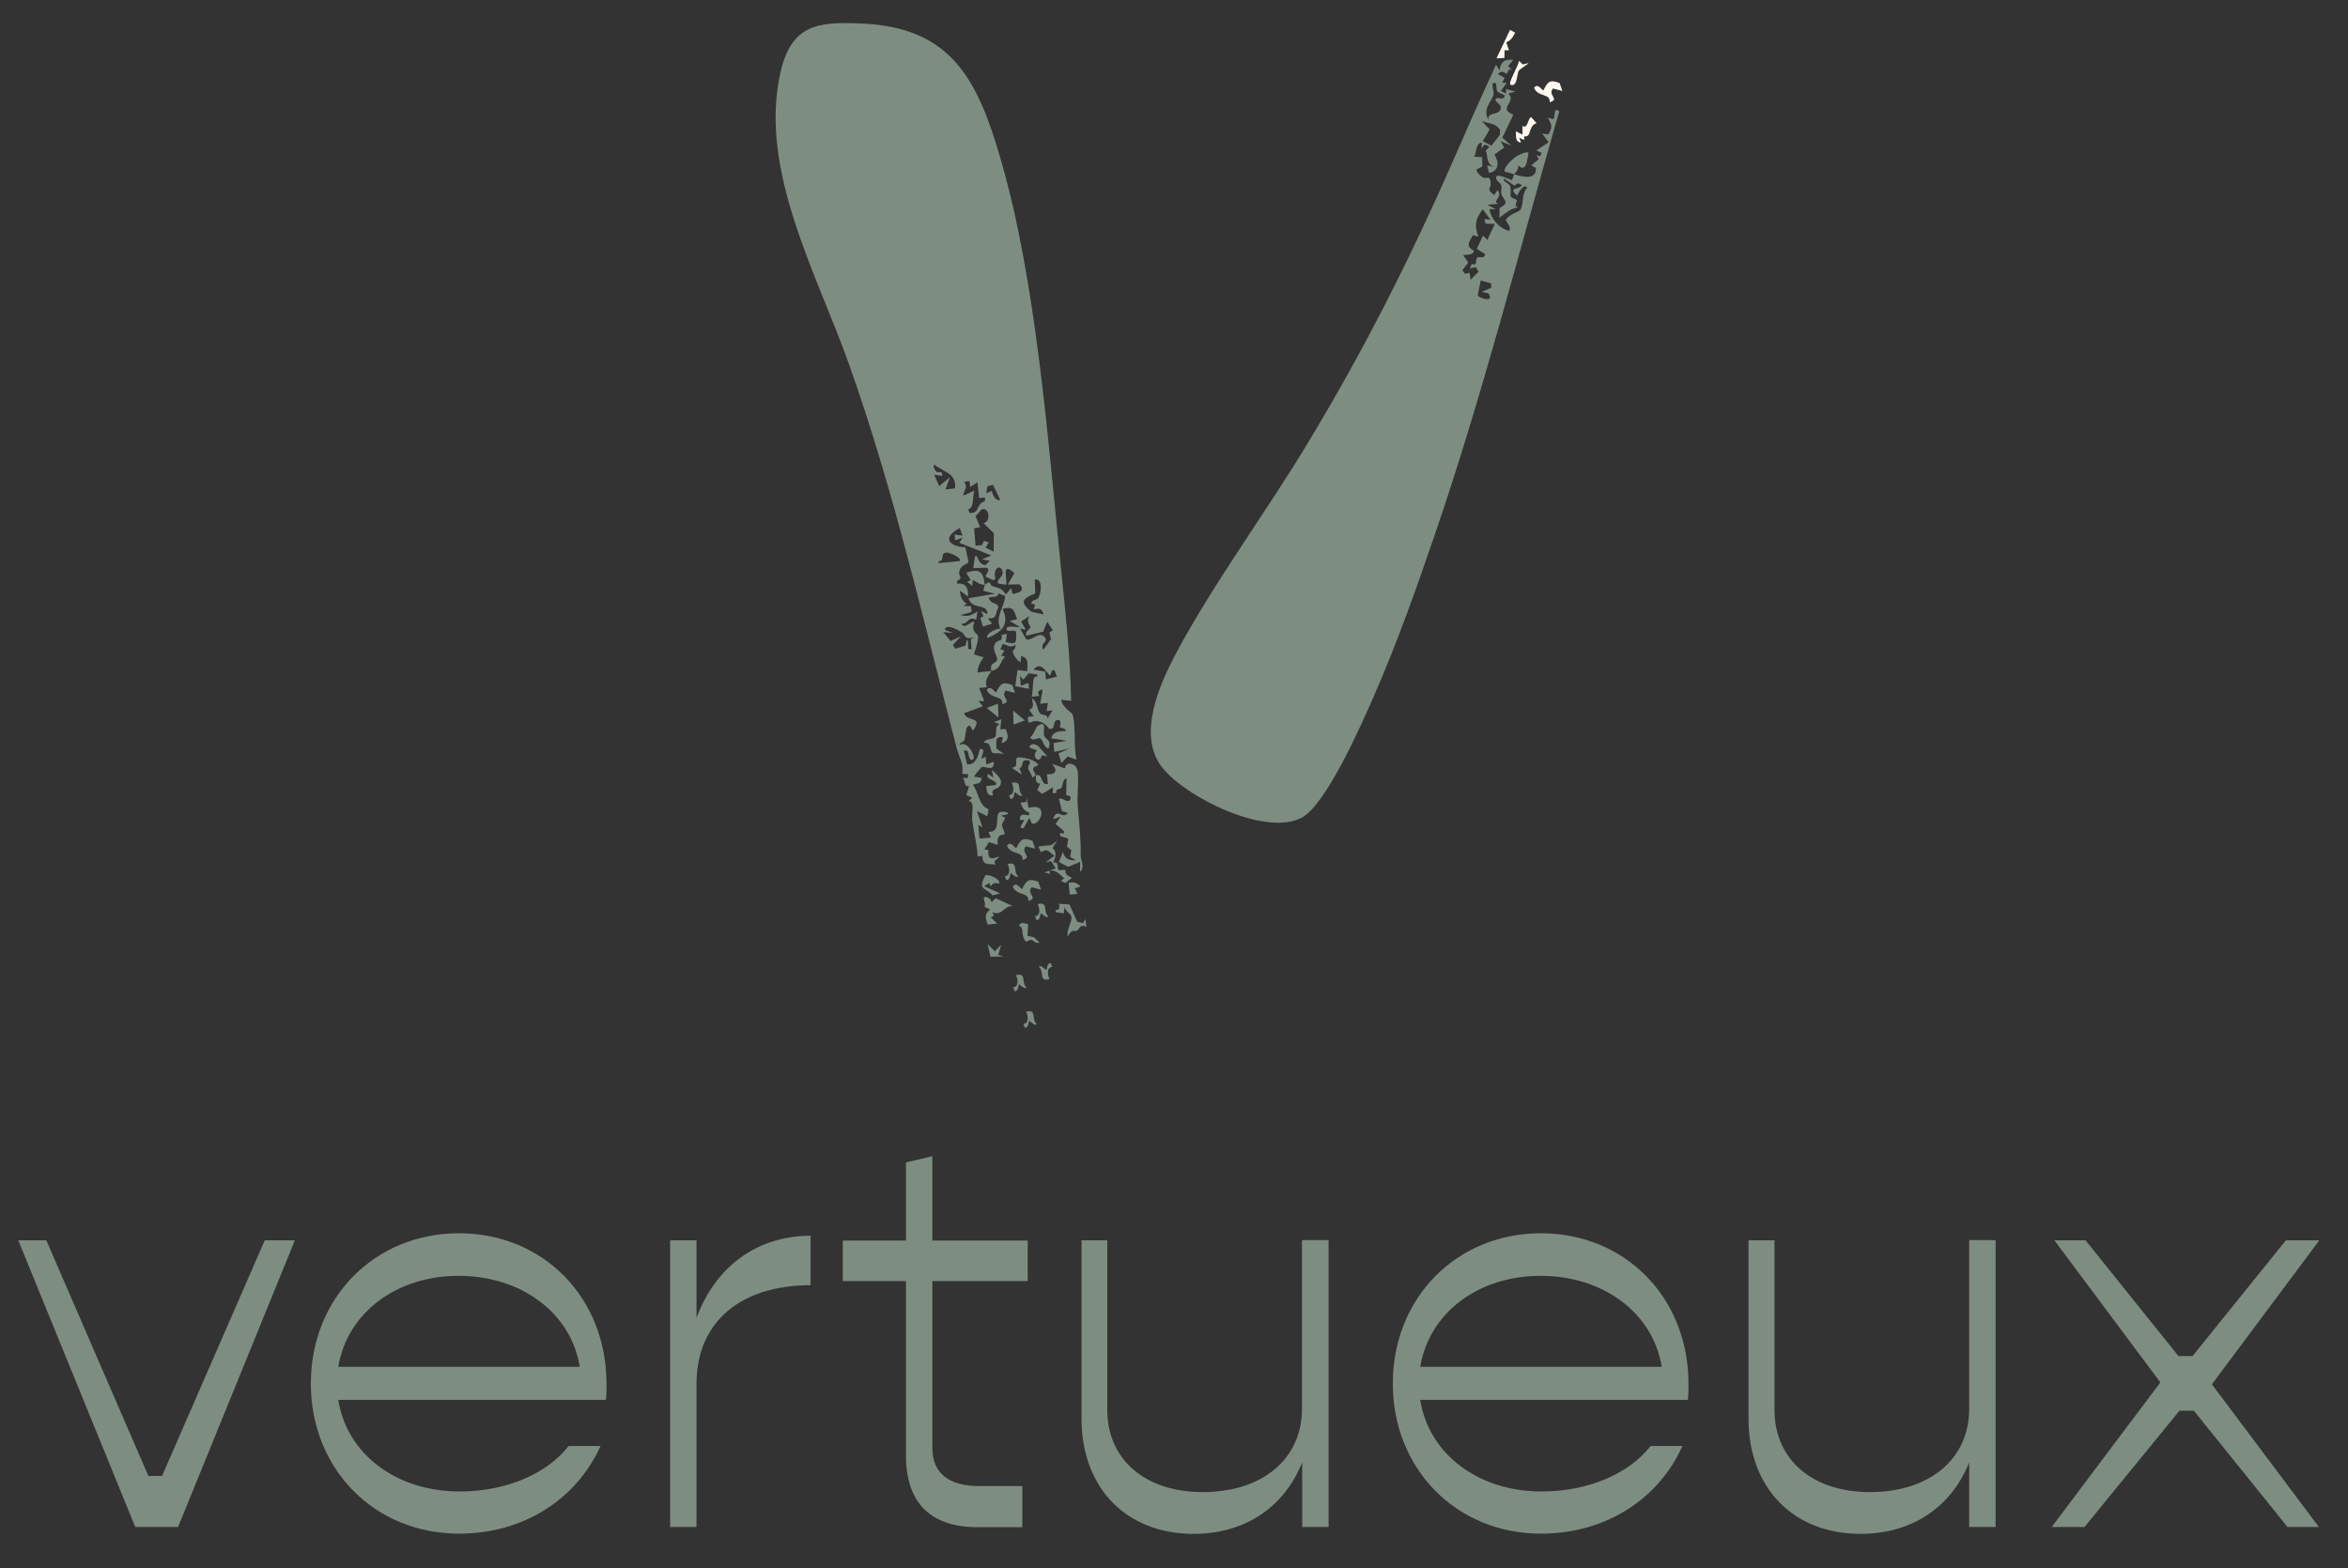
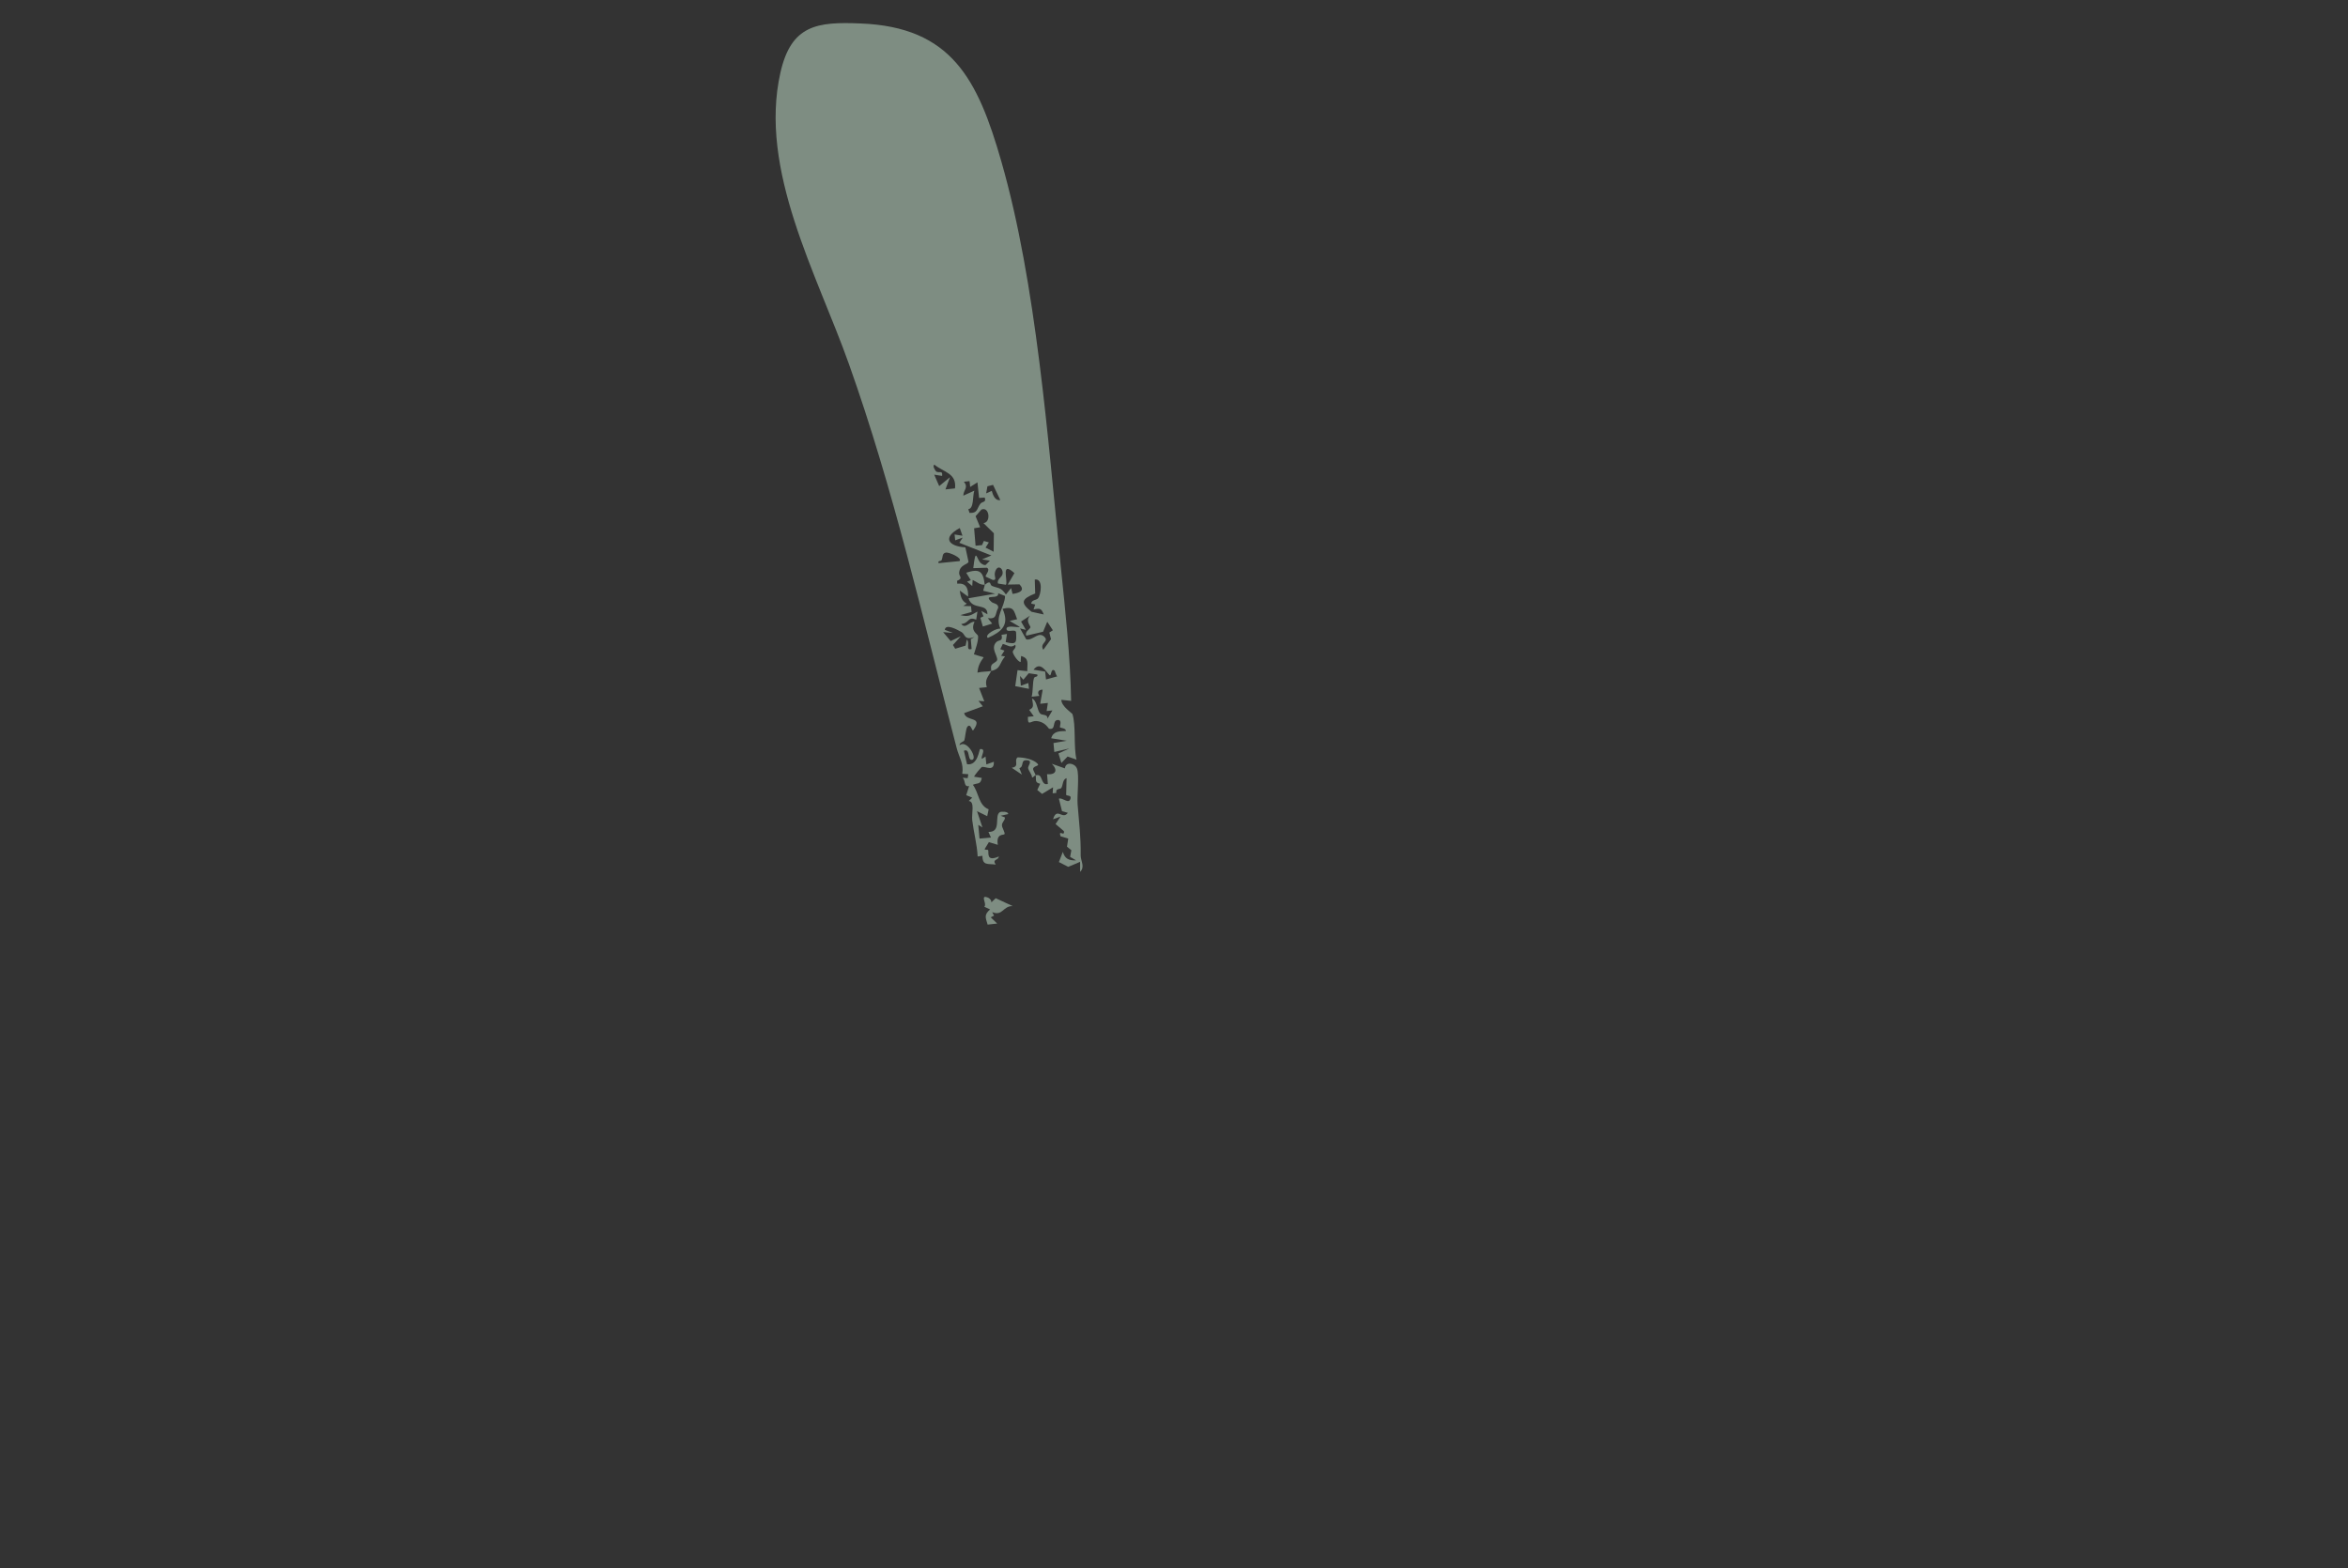
<svg xmlns="http://www.w3.org/2000/svg" xml:space="preserve" id="Calque_1" x="0" y="0" style="enable-background:new 0 0 1130 755" version="1.1" viewBox="0 0 1130 755">
  <rect x="0" y="0" width="1130" height="755" fill="#333333" stroke="none" />
  <style>.st0{fill:#7e8d82}.st1{fill:#fff8f0}</style>
-   <path d="M127.4 597.1 78 710.5h-6.6L22.3 597.1H8.8l56.3 138h20.6l56.2-138zM291.6 673.9H162.8c4 25.7 27.5 44.1 58.4 44.1 22.7 0 42.2-8.7 52.5-21.9H289c-11.4 25.4-36.7 42.2-68.1 42.2-40.7 0-71.3-31.1-71.3-72.3 0-41.1 30.6-72.3 71.3-72.3 40.4 0 71 30.8 71 72.5 0 2.6 0 5.3-.3 7.7M162.8 658H279c-4-25.7-28-43.8-58.1-43.8-30.4-.1-53.9 18.1-58.1 43.8M390.1 594.9v23.8c-34.1 0-54.9 18.1-54.9 47.4v69h-12.7v-138h12.7v37.3c9-24.3 28.8-39.5 54.9-39.5M448.7 616.6V697c0 12.2 7.9 18.4 22.7 18.4H492v19.8h-21.4c-22.7 0-34.6-11.6-34.6-34.6v-83.9h-30.4v-19.5H436v-37.6l12.7-3v40.6h45.9v19.5h-45.9zM639.4 597.1v138h-12.7V704c-8.7 21.6-27.5 34.4-52.3 34.4-32.2 0-53.9-21.9-53.9-55.5v-85.8h12.4v81.7c0 23.8 18.2 39.5 45.9 39.5 28.8 0 47.8-16 47.8-40.1V597h12.8zM812.3 673.9H683.5c4 25.7 27.5 44.1 58.4 44.1 22.7 0 42.2-8.7 52.5-21.9h15.3c-11.4 25.4-36.7 42.2-68.1 42.2-40.7 0-71.3-31.1-71.3-72.3 0-41.1 30.6-72.3 71.3-72.3 40.4 0 71 30.8 71 72.5 0 2.6 0 5.3-.3 7.7M683.5 658h116.2c-4-25.7-28-43.8-58.1-43.8-30.4-.1-53.9 18.1-58.1 43.8M960.4 597.1v138h-12.7V704c-8.7 21.6-27.5 34.4-52.3 34.4-32.2 0-53.9-21.9-53.9-55.5v-85.8H854v81.7c0 23.8 18.2 39.5 45.9 39.5 28.8 0 47.8-16 47.8-40.1V597h12.7zM1100.1 597.1l-44.9 55.7h-6.8l-44.7-55.7h-15l51 68.4-52.3 69.6h15.8l45.7-56h6.9l45.1 56h15.1l-51.5-68.7 51.7-69.3zM728.7 83.9c3.9 1.1 10.6 3.2 10.5-3l-2.2-1.3 3.5-3-1.1-2.1c1.7 1 1.8 1 2.5-.9l-2.5-1.2 5.9-3.9-3.1-4.2 2.9.4c2.3-3.4 1.7-4.9-.3-8.1l2.7.8c1.4-.8-.3-6.3 2.9-3.8-19.6 68.3-37.1 137.4-60.2 204.7-8.7 25.5-18 51.6-28.7 76.1-6 13.7-22.9 52.4-34.8 59.1-17.3 9.6-56.4-9.8-67.5-24.2-12-15.5-1.2-39.9 6.9-55 18.1-33.9 43.4-67.9 63.4-101.2 29.2-48.4 51.2-92.8 73.7-144.5 5.4-12.6 11.1-25.1 16.8-37.5l1.7 2.9c.4-4.2 2.3-5.6 6.6-5.2l-2.5 3 2.1 2.1c-2.1-1.6-2.3 1.4-2.9 1.7-.2.1-2-2.4-4.1.1l3.2 1.7-1.1 2.5h2.1l-2.8 3.9 2.5 1.2v-2.1l4.6 1.2-3.5.9c4.3 4.2-5.5 7.1 2.4 10.2L723 66.3l4.4 3.8-5.2-2.1 1.7 3-4.7 3.4c2.3 3.5 2.3 8-2.6 8.8l-.9-3.6 3.7.8c-4.6-1.3-3.1-5.6-4.4-7.9l1.8-1.8c-1.8-1.1-2.5-1.7-3.3.4-1.2.7.7-4-1.7-1.9-1.7 1.5-1.1 4.3-2.4 6.2l3.9.3.1 4.4-2.9 1.6c.1 1.3 2.2 3.2 3.3 3.8 1.4.7 3.7-1.5 3.6 3.2 0 2.2-2.4 2.2 1.7 5.2l1.6-2.4c2.9 3.6-3.1 5.3.5 6.6l-5.4.5 4.1 2.1h-3.1c.9 5 4.8 9.1 9.4 10.5 1.7-1.5-1.8-4.9-1.5-5.4 1.9-3 6.4-3.6 7.1-5 1.6-3 .5-7.9 3.2-10.4-1.5-2.5-4.5 2.6-4.9 3.9-4.4-4.5.2-2.6 2.4-5.1-1.8-1.2-2.1-1.2-3.6.2l-5.1-3.5c-.7 1.5 2 2.1 2.8 3.4.9 1.4 0 4.6.5 5.4.6.9 2.6 1 2.9 1.8.2.6-1.7 2.7.6 3.3-4.1.8-5.8 2.7-9 5l.1-4.7c5.4-2.7 1.6-3.9.8-6.9-.3-1.4.5-2.8-.1-4.2-.4-1.1-2.3-1.9-2.4-3.4-.2-2.8 7.1 1.2 7.6 1.1.6-.9.7-2.1 1.1-2.8-1.5-.4-3-1-4.5-1.2-.9-2 3.8-6.2 5.4-7.3.5-.4 5.4-3 6-1.7-.7 3.6-1 9.5-4.9 6-.1 2.4-.9 2.8-2 4.2m-10-43.9c-1.2.6.6 4.3 0 5.9-1.2 3.4-5.3 6.7-2.3 11.9-.8-4.5 5.3-1.7 5.9-5.9.3-1.9-4.4-3.4-1.8-4.7.5-.3 3.3 1.3 3.7-1.3-1.2-.6-2.7-1-3.6-1.9-.8-.9.2-5-1.9-4m-.9 30.1 4.1-5.3v-2.2c-1.8-3.3-5.8-3.2-8.8-4.3l3.8 4-3.3 5.7 4.2 2.1zm-4.2 30.6c-3.5 4.7-4.2 7.8-2.1 13.2l-2.6-.7c-2.1 3.5-3.6 5.2.4 7.5-.1 2.6-5.1 1.7-5.1 2.2l2.4 3.4-2.8 3.8 1.2 1.7 2.3-.5.4 3.4 3.9-3.9-1.4-2.2-2.9.6 1-2.1c3.2.9 1.4-1.5 2.5-2.9 1-1.3 3.5 1 3.9-1.9l-4-2.5 3-6.4 2.1 2.1 3.6-7.7-4.5-.1-.5-2.3 2.9.4-3.7-5.1zm-.4 39.8 4.5-2-.1-2.1-5-1.4-1.4 7.2c.1 1 8.4 4.1 5.1-1l-3.1-.7z" class="st0" />
-   <path d="M742.8 43.5c2-4.1 3.1-5.4 7.8-3.5l1.3 3.8-4.5-1.2c-2.8 3.4 3.6 5.1-1.6 6.6.5-4.4-5.7-2.3-7.5-6.9 1.8-2.6 3.8 1.3 4.5 1.2M732.7 64.8v-4.2c2.5 1.7 2.3-2.8 4.1-4.3l2.7 3c-4.2 1.3-2.3 7-5.8 6.3-.7.5 1.2 3-2.6.6l.9 2.5c-3.1-.6-2.2-3.1-2.5-5.5l3.2 1.6zM726.7 14.4l2.5 1.3c-1.4 2.8-2.1 3.6-4.3 4.7l1.3 3.8h-2.1l-.1 3.7-3.8.2 6.5-13.7zM731 29.2l1.8 1.8 2.8-.6c.1.3-4 2.7-4.7 3.7-.9 1.3-.6 8-3.9 6.7-1.6-.5 4.3-10 4-11.6" class="st1" />
  <path d="M477 323c-1.2 2.7-3.3 3.9-2.1 7.8l-3.7.4 2.5 6.4-2.8-.2 2.1 2.6-9 3.3c1.1 4.4 9.3 1.2 4.5 8.1-.8 1.2-1.1-3.5-2.9-1.6-.8.8-1.1 5.6-1.5 6.6-.4.8-2.4 1-2.3 2.4 3.6-3.2 9.1 7 5.8 7-2.1 0-.6-5.7-3.7-4.4l1.5 6.5c5.3.8 5.8-7.2 6.3-7.3 3.3-.3 0 3.7.9 4.7l1.7-1.1.4 3.8 3.6-1.3c.2 5-3.8 2.2-5.7 2.5-.3 0-3.6 3.9-3.8 4.7l3.7.6c-.7 3.4-1.8 2.2-4.3 3.3 2.9 3.8 2.7 9.9 7.6 11.8l-.7 3.3-4.9-2.4 2.6 7.8-2-1.2.6 6.6 5.5-.5-1.2-2.7c6.6.1 2.5-7.9 5.6-9.6.4-.2 4-.4 3.9 1l-3.6.8 2 .8c.2 1.5-1.5 2.2-1.4 3.9 0 1 1.7 3.7 1.2 4.2-.4.5-4.1-.5-3.2 5.1l-4.3-1.3-2 3.3c-.1.6 1.4.2 1.6.5.6.8-1.3 6 5.2 3.1-.2 2-3.4 1.2-1.5 3.9-3.8-.5-6.4.6-6.4-4.2l-2.3.3c-.3-5.9-1.9-11.6-2.6-17.4-.4-3.2 1.4-9.1-1.7-9.3l1.7-1.6-2.9-1.2 1.4-4.4c-2.7.6-1.6-2.5-3.1-4l2.4.2.3-1.9-2.9-.2c.8-5-1.5-7.8-2.7-12.4-16.2-62-30.4-124.7-51.9-185C393.2 132 365 81.8 375.6 34.9c5.2-22.9 17.6-24.5 38.6-23.6 43.8 1.7 56.4 27 67.7 66.4 16.9 58.8 22.4 133.8 28.6 194.9 2.2 21.5 4.6 43.3 5 64.8l-4.7-.5c-.1 3 5.1 6.4 5.3 6.8 1.8 5.2.5 16.1 2 22l-4.3-1.5-3 3.1-1.4-4.6 5.3-2.4-7.3 1.7-.4-4.3 6.4-1.1-7.5-1.2c1-3.5 4.1-3.4 7.1-3.5-.1-1.5-2.4-1.3-2.9-1.8-.2-.3 1.2-3.5-.9-3.5-3.1 0-.7 5-4.3 4.2-.4-.1-1.8-3.4-6.2-3.7-2.6-.2-4.2 2.8-4-2l2.8-.3-2.2-3.1c2.7-1.1 1.7-2.7 1.4-5.4 2.4.9 2.4 5.7 3.9 7.2 1 1 3.7.1 3.5 2.5l2.4-4-2.8.3.6-3.9-3.7.4 1.2-6.8c-2.2 0-2.7 1.4-1.6 3l-3.7.4c.7-2.6.4-6.7 1.1-8.9.4-1.2 2.1-.3 1.6-1.8l-4.1-.6-2.6 3.1-1.6-1.8.4 4.7 3.6-1.3.3 2.8-6.6-1.3 1.1-7.7 4.7.5c-.1-3.6 1.1-6.2-3-7.3l-.2 2.9c-1.4-.1-3.8-3.9-3.8-4.9 0-1 1.9-1.8 1.2-3.4-2.3 1.8-3.6.1-6-.4l-1.2 2.5 2 .7-1.6 2.5 1.9.3c-2.9 3.4-1.9 5.9-6.7 7 .2-.4-.4-1.7.2-2.8.5-1 2.6-1.5 2.7-2.6.2-2-3.2-5.5-.5-8.4 1.2-1.4 3.4-.1 2.6-3.6l2.6-.4-.6 3.9c5.4 1.4 5.2.2 5-4.7-.3-1.9-4.3.4-4.6-1.5-.3-2.3 5.5-.6 6.4-1.1l-4.9-2.9 3.6-.8c-1.6-4.3-1.6-6.4-7-5 3.5 7.7-.4 11-7.1 14-2-1.6 4.9-5.1 6.1-4.4-2.9-6 2-10.2 2.2-15.8l-3.3-1.3c.4 3.4-7.7 0-3.2 4.2.7.7 3.4.7 3.2 2.8-1.7 3.2-.4 5.5-5 5l2.1 2.6-4.5 1.4-1.2-4.2 1.5-.7-1-2.6 2.9 1.6c.1-5.7-7.3-1.7-9.1-7.7l12.8-2.2-5.7-1.4c-.1-.1.7-2.1.7-2.9-2.5.1-3.7-1.4-5.8-2.3l-.2 2.9-2.5-2.1 1.8-.7-2.2-3.6c6.1-2 8.2-1 8.9 5.8.4 0 1.4-1.5 2.5-1 .2.1.3 1.3 1.1 1.6 3 1.2 4.2.5 6.6 4.1l2.5-3.1.7 2.8c3-.4 6.4-1.5 3.3-4.6l-5.6.1 3.2-5.5c-6.9-6.3-2.9 4-4.1 5.6l-3.8-.6c-.7-2.1 2-3 2.2-4.7.4-2.8-2.7-4.8-3.7-.5-.4 2 1.2 3.6-1 3.5l-3.4-1.6c-.5-.6 2.6-3.4.5-4.3l-6.5.2c1.3-11.1 1.5-3.8 3.9-2.2.6.4 1.2.8 2 .7l2.1-2.1-3.8-.6 4.5-1.9-15.4-6.1 1.6-2.5-3.6 1.3-.3-2.8 3.8.6-1.3-3.7c-8.5 4.5-5.6 8.8 2.7 9.3l1.5 6.9c-.2 1.4-4.2 1.3-4.5 5.3-.2 1.7 2.2 2.7-1 3.9l.1 1.4c4.2-.5 5.4 2.2 5.2 6.2l-4-2.9c.4 2.8.8 4.9 3.4 6.3l-1.7 1.1 3.7.1.3 2.8-5.4 1.5c3.9 1 5 .1 8.2-1.7l-.6 3.9c-4.3-1.7-3 1.6-7.2 2.1 2.1 2.6 4-1.3 6.4-1.1-2.2 4.7 1.6 5.8 1.7 6.9.2 2.5-1.3 6.4-2 8.8l4.7 1.4c-1.8 2.5-2.7 4.2-3 7.4 2.2-.6 4.6-.4 6.6-.8m-23.1-18.7 3.6 4.3 4.9-2.3-3.8 4.2 1.1 1.8 5-1.5.6-2.9c1.6 1.4-.8 5.6 2.3 4.5l-.4-4.7 1.8-1.1c-5 1.9-4.4-1.2-6.2-2.3-1.8-1-7.7-4.4-8.1-1.1l3.9 1.5-4.7-.4zm-.8-34.6c-.3.6-1.9 0-1.4 1.4l10.1-1c1.4-1.6-5.1-4.3-6.5-4.1-2.1.3-1.4 2.2-2.2 3.7m.3-40.6-3.8-.6 2.4 5.5 5.2-4.3-2.2 5.9 4.6-.5c.9-7.3-5.5-7.8-9.9-11.4-1.1.4.3 2.7.7 3.1 1.2 1.3 3.4-.8 3 2.3m10.5 2.8c2.3 2.9-.2 3.8-.3 6.7l5.3-2.4c-.9 2.5-.1 8.6-2.9 8.9l.6 1.8c4 .2 3.4-2 5.2-4.4.9-1.2 3-.5 2.1-3l-2.7.2-.8-7.5-3.5 2.2-.3-2.8-2.7.3zm4.9 22.4.7 8.4 3.1-.3.9-2 2.4.7-1.6 2.5 3.9 2 .1-8.9-5-4.9c3.8-.3 2.8-8.2-1-6.5l-2.8 3.2 2.2 5.3-2.9.5zm9.1-20.9-2.7.7-.6 3.4 2.7-1.2c.5 1.9 1.6 4.9 4.1 4.4l-3.5-7.3zm13 69.1 3 5.3c3.4.7 6.1-4.5 9.1-.8 1.5 1.9-2.8 2.8-.9 5.8l3.7-5.1-.8-3.2 1.7-1.1-2.7-4.1-2 4.8-8.1 1.9c-.8-2 1.6-2.9 2-4 .2-.7-2.7-3.1-.1-5.7l-4.4 2.9 2.3 4-2.8-.7zM498 279l.2 6.7c-6.5 2.6-7.4 4.4-1.8 8.8l5.9 1.3c-1.1-2.9-1.8-3.1-4.9-2.4l.8-2.4-1.9-.4c.1-1.9 2.4-1.6 3.2-2.5 1.5-1.7 2.7-9.8-1.5-9.1m7.1 46c-1.7-1.6-4.4-6.9-7.7-2.6l5.6.9.4 3.8 5.4-1.5c-.6-.5-1.1-2.6-1.2-2.7-2-1.7-1.5 3-2.5 2.1" class="st0" />
  <path d="M498.4 373.2c-.4 0-1.1 1.1-1.7 1.1-.1-1.6-1.6-3.1-1.9-4.5-.2-1.1 2.3-3.5-.3-3.8-3.7-.4-1.4 2.9-3.9 3.8l1.2 3.1-4.9-3.3c4-.6.9-3.3 2.8-5 2.9 0 7.3.8 9.5 2.9 1.5 1.4-1.7 1-2 2.6-.1.7 1 2.2 1.2 3.1.7-.1 1.3-.2 1.9.2 1.3 1 1.2 4.8 4 4l-.4-4.7c4.3.4 5.3-2 2.3-5l6.3 2.2c.3-3.4 4.8-2.6 5.8.1 1.2 3 0 13 .3 17.1.7 9.2 1.6 15.2 1.5 24.8 0 2.5 2.2 5.5-.3 7.8v-4.8l-5.7 2.4-4.5-2.3 1.9-4.9c1 3.4 3 4.2 6.4 4.1l-2.9-1.7.6-3.2-2.1-1.7.6-3.9-3.7-1.1c-1.2-3.6 2.1.5 1.6-2.5l-4-3.4 2.4-3.6-3.6 1.3c1.8-6.1 4.6.5 7.1-3.1l-2.8-.8-1.5-6c1.7-.8 4.8 3 5.6-.1.5-1.8-1.9-1.1-2.1-1.8l.2-8c-2.1.7-1.6 3.5-2.6 4.8-.5.6-2.9.1-2.3 2.3l-1.8.2.2-2.9-5.3 3.2-2.3-1.9 1.4-3c-2.9-.6-1.7-2-2.2-4.1M473.7 436.5c1.4-1.2-1.7-5.1.8-4.7 1.2.2 2.7 1.2 2.6 2.6l2.1-2 8.2 3.8c-4.7-.2-4.8 5-9.9 2.9l.9 1.7-1.6.8 3.1 3-4.6.5c-1-3.4-1.8-4.7 1.2-7.3l-2.8-1.3z" class="st0" />
-   <path d="M492.9 394.7c-.1-.1-2.6.8-2-1.2.9-3.2 5 .8 4.4-2.3-2.6-1-3.2-2.3-4.2-4.8l2.8-.3.2-1.9.9 4.7c10.6-2.8 5.2 9.2 1.6 7.5l-1.2-2.7-2.8 5c-3.4.4.7-3.6.3-4M478.8 354.9c1.4-1.5-.6-5.4 2.4-6.2l-2.9-1.1 3.6-1.3-.5 4.8 2.6-.1c1.3 2.9 1.8 5.9-2 6.7l.7-2.9c-4.3-.2-3 2.3-3.2 5.5l4 3c-1.1-.9-5.4-.6-5.7-.8-1.6-1.2-.6-5.4-4.2-4.9.2-2.1 4.1-1.5 5.2-2.7M509.6 437.6c.4-.7.1-1.7.1-2.5l5 .3 3.7 8.3 2.8.7 1.2-2 .4 3.8c-3-1.7-3.2 1.1-4.5 1.8-1.5.8-2.4-1.3-4.4 2.9-1-3.1 2.5-7.3 1.6-10-.4-1.2-3.5-2.5-3-5.1l-.6 3.9-3.8-.6c-.4-1.6 1.2-.9 1.5-1.5M506.1 406.8l2.6-2.1-2.1 3.5c3.1 2.9 0 6.8.3 7.1.1.1 1.5-.5 1.9.5 1 2.7-1.4 3.5 3.9 2.9 0 2.7 1.2 2.8 3.2 3.9l-3.2 2.5-2.2-1.1 1.7-1.1c-2.3-1.9-4-4.5-7.3-3.6l.5 1.4-2.7-.7 5.4-2-2.3-3.5-2.6.7 4.3-3.3c-3.4-1.9-2.5-3.7-6.6-1.7l-1.2-2.7 6.4-.7zM499.2 349.6c5-3.5 2.6 2.8 3.3 4.6.9 2.1 3.8 2 2.1 6.1-2.3-.3-2.6-4.2-4.1-4.9-1.1-.5-3.5 1.9-4.7-.5 1.4-.7 3-5.1 3.4-5.3M474.2 421.4c1-.7 7.3 1.4 6.7 4-1.9-.4-3-.6-4.1 1.4l-.7-1.7-2.5 1.5 7.7 3.5-3.6.9c-3.7-4.1-7.3-2.2-3.5-9.6M474.7 378.4l4.6-.5c1.3-2.3-5.9-2.7-3.7-5.3l2.5 1.7-.8-3.7c2.2 2 6.3 5.1 3.5 8.2-1.4 1.5-4 .5-2.9 4.1-2.8.5-3.2-2.1-3.2-4.5M494.8 444.8l-.3 5.7 3.1.7 2.7 2.6c-3.7.7-2.4-3-6.4-.4-3-2.6-.6-7.2-3.6-7.7 1.2-2.3 2.5-1 4.5-.9M476.7 460.6l6.5-.2-2.8-.7 1.4-4.9-3 3.2-3.5-3.5zM499.6 359.1l4.4 5-2.6-.5c-1 4.6-5.4.6-2.3-2.3l-3.8-1.5c1.1-2.3 2.6-1.7 4.3-.7M474.9 340.8l5.6 4.6-.2-6.6zM514.3 425c2.4-.6 4.1 0 5.7 1.8l-2.7.8 1.2 2.7-3.7.4-.5-5.7zM489.1 408.3c2-4.1 3.1-5.4 7.8-3.5l1.3 3.8-4.5-1.2c-2.8 3.4 3.6 5.1-1.6 6.6.5-4.4-5.7-2.3-7.5-6.9 1.9-2.6 3.9 1.3 4.5 1.2M479.4 333.3c2-4.1 3.1-5.4 7.8-3.5l1.3 3.8-4.5-1.2c-2.8 3.4 3.6 5.1-1.6 6.6.5-4.4-5.7-2.3-7.5-6.9 1.9-2.6 3.8 1.3 4.5 1.2M498.1 441.1c2.8-.2 2.3-4 1.3-5.9 5.5-1.2 2.3 3.6 5.2 6.1-1.5.9-3.3-2-3.8-1.5-.2.2-.1 3.4-2 3.1l-.7-1.8zM487.6 475.3c2.8-.2 2.3-4 1.3-5.9 5.5-1.2 2.3 3.6 5.2 6.1-1.5.9-3.3-2-3.8-1.5-.2.2-.1 3.4-2.1 3.1l-.6-1.8zM483.6 421.8c2.8-.2 2.3-4 1.3-5.9 5.5-1.2 2.3 3.6 5.2 6.1-1.5.9-3.3-2-3.8-1.5-.2.2-.1 3.4-2 3.1l-.7-1.8zM485.6 382.8c2.8-.2 2.3-4 1.3-5.9 5.5-1.2 2.3 3.6 5.2 6.1-1.5.9-3.3-2-3.8-1.5-.2.2-.1 3.4-2 3.1l-.7-1.8zM506.4 465.5c-2.8.2-2.3 4-1.3 5.9-5.5 1.2-2.3-3.6-5.2-6.1 1.5-.9 3.3 2 3.8 1.5.2-.2.1-3.4 2-3.1l.7 1.8zM492.5 492.9c2.8-.2 2.3-4 1.3-5.9 5.5-1.2 2.3 3.6 5.2 6.1-1.5.9-3.3-2-3.8-1.5-.2.2-.1 3.4-2 3.1l-.7-1.8zM491.9 428c2-4.1 3.1-5.4 7.8-3.5l1.3 3.8-4.5-1.2c-2.8 3.4 3.6 5.1-1.6 6.6.5-4.4-5.7-2.3-7.5-6.9 1.9-2.7 3.8 1.3 4.5 1.2M487.8 348.8l5.4-2-5.6-4.7z" class="st0" />
</svg>